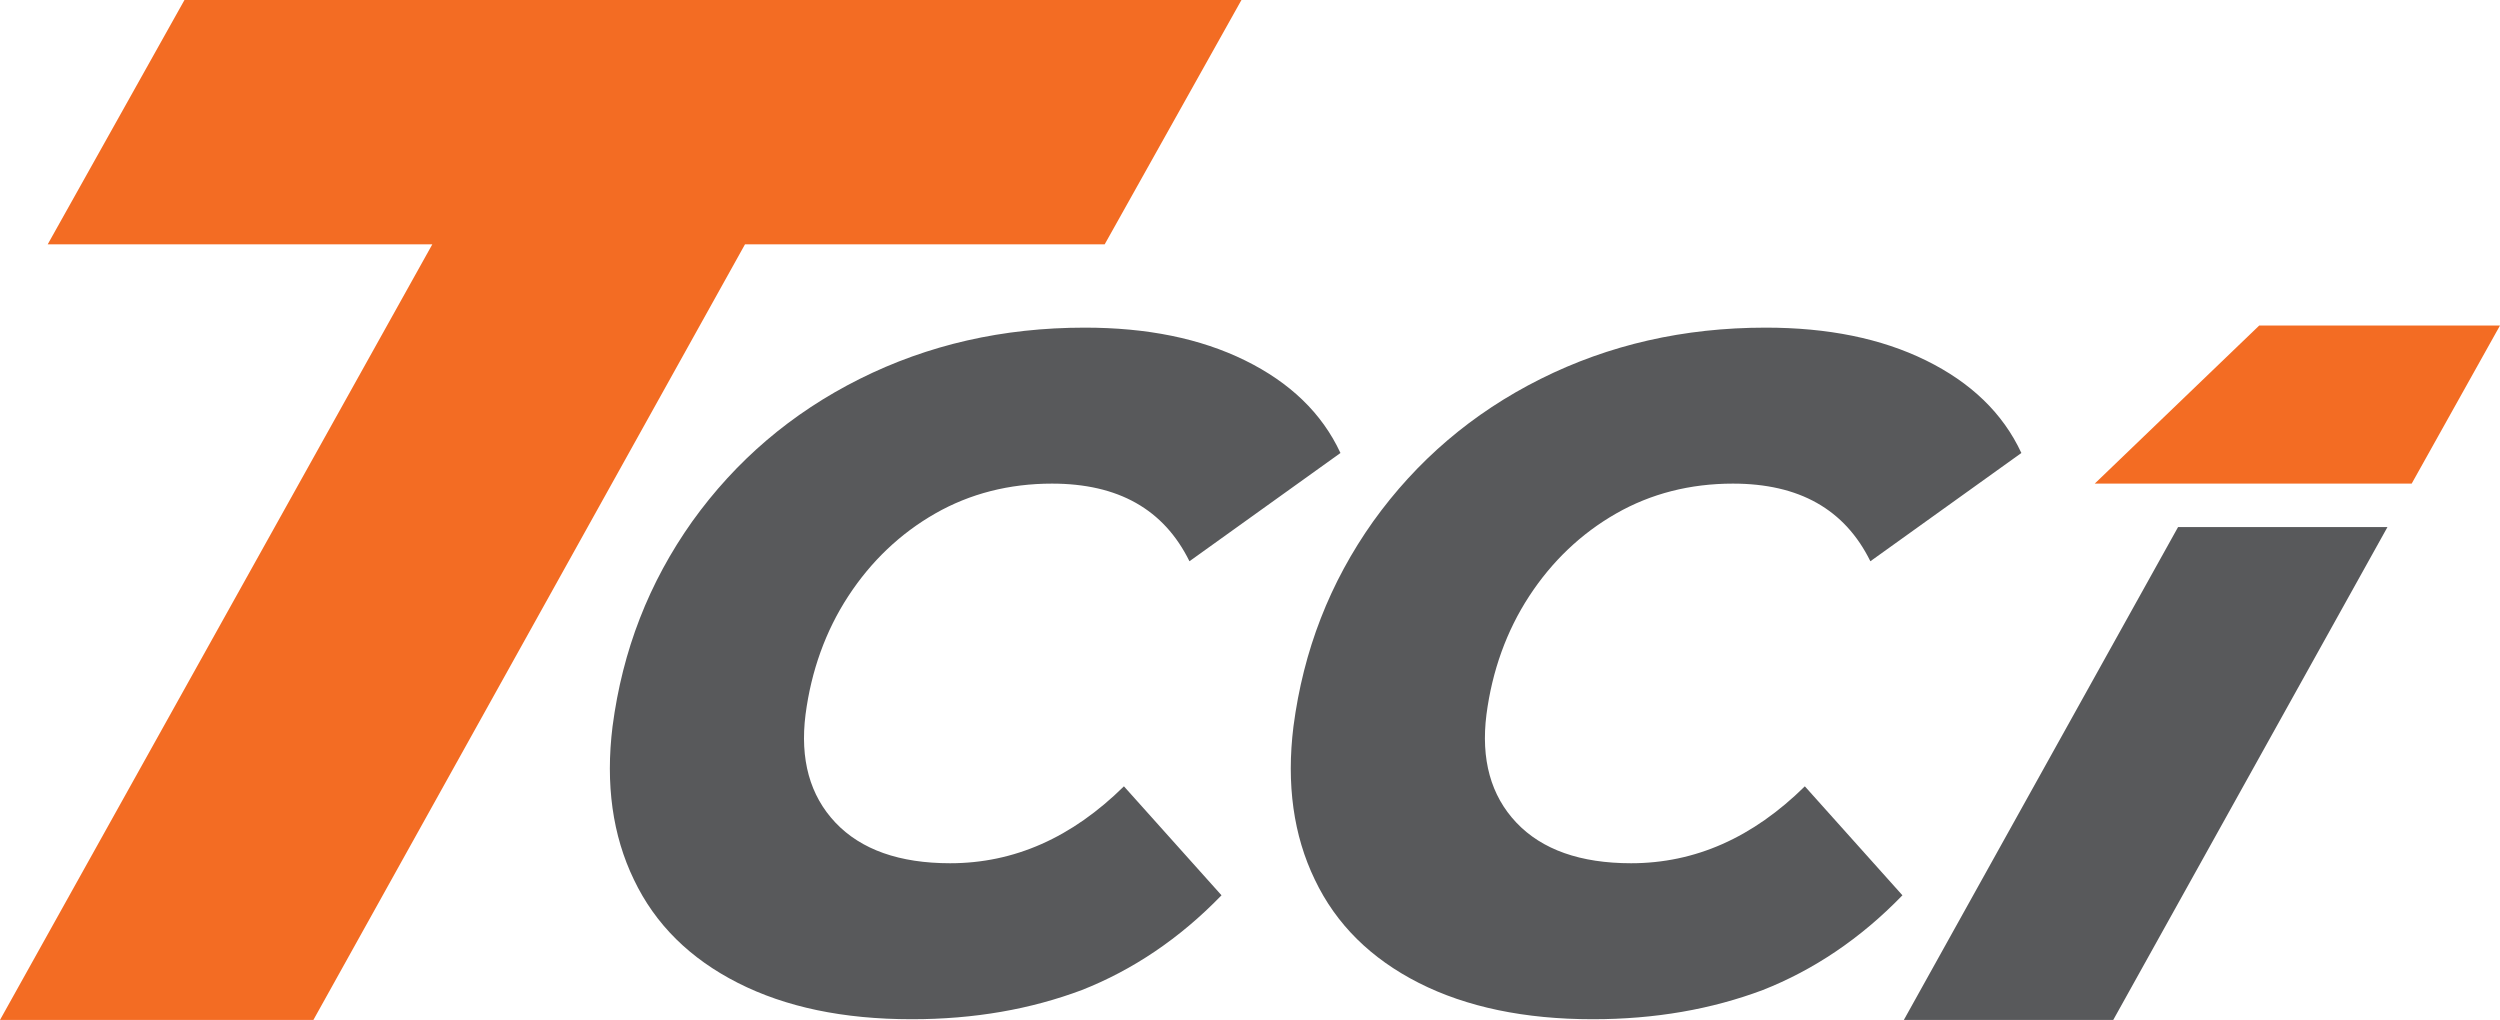
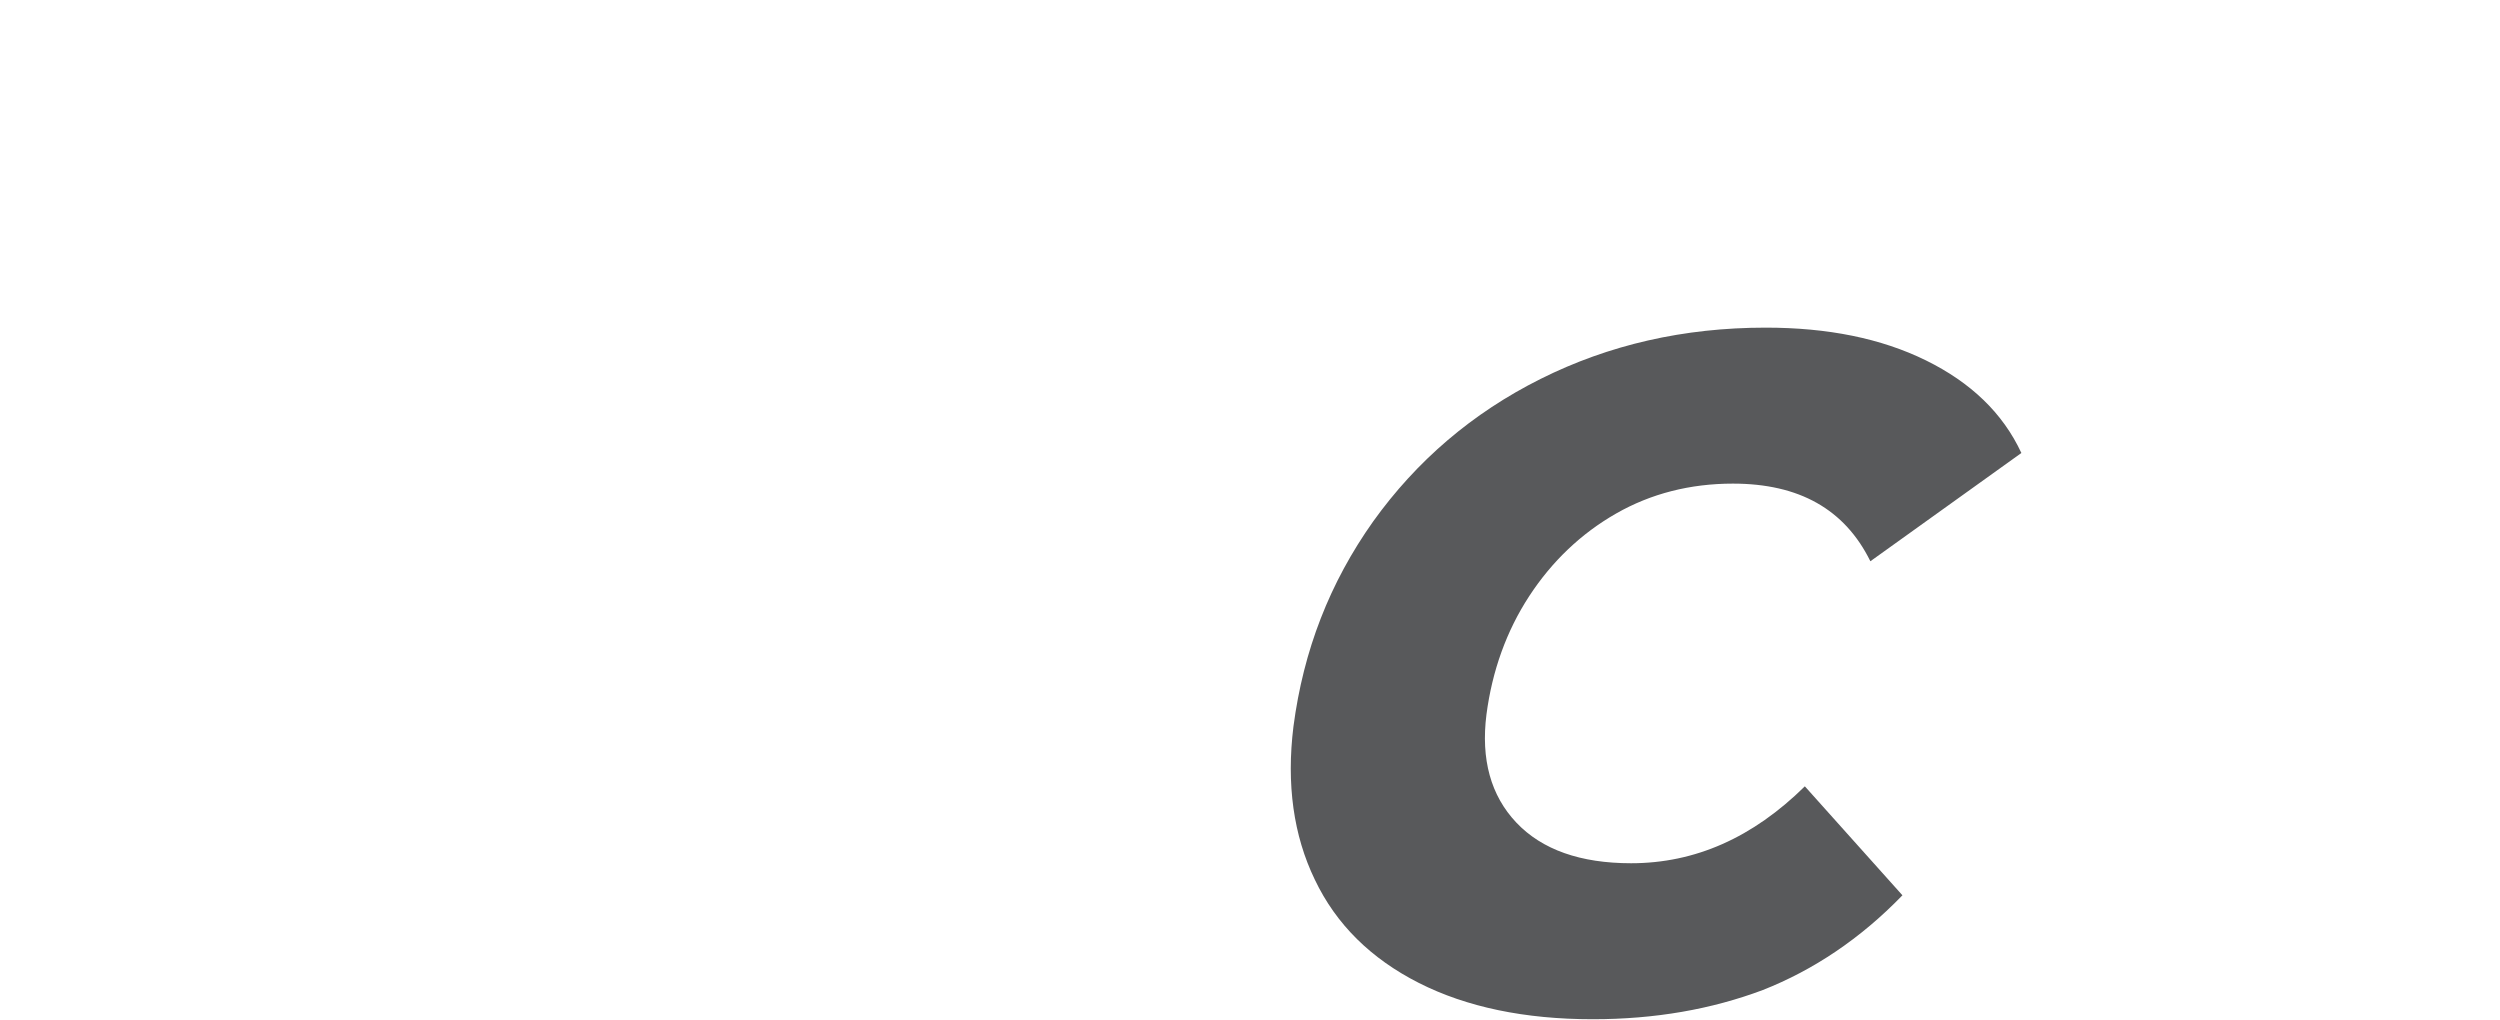
<svg xmlns="http://www.w3.org/2000/svg" version="1.1" id="Layer_1" x="0px" y="0px" viewBox="0 0 351 143.2" style="enable-background:new 0 0 351 143.2;" xml:space="preserve">
  <style type="text/css">
	.st0{fill:#58595B;}
	.st1{fill:#F36C23;}
</style>
  <g>
    <path class="st0" d="M199.2,138c-6.7-3.4-11.6-8.2-14.6-14.5c-3-6.2-4-13.4-3-21.5c1.4-10.7,5.1-20.2,11.2-28.8   c6.1-8.5,13.9-15.2,23.5-20s20.1-7.2,31.6-7.2c8.7,0,16.2,1.5,22.5,4.6s10.8,7.4,13.4,13l-21.2,15.2c-3.6-7.3-10-10.9-19.3-10.9   c-6,0-11.5,1.4-16.4,4.2c-4.9,2.8-9,6.7-12.2,11.6s-5.2,10.5-6,16.6c-0.8,6.3,0.6,11.4,4.2,15.2c3.6,3.8,9,5.7,16.1,5.7   c9,0,17.1-3.6,24.4-10.8l13.7,15.3c-5.9,6.1-12.5,10.5-19.6,13.3c-7.2,2.7-15.1,4.1-23.9,4.1C214.1,143.1,205.9,141.4,199.2,138" />
-     <path class="st0" d="M103.6,138c-6.7-3.4-11.6-8.2-14.6-14.5c-3-6.2-4-13.4-3-21.5c1.4-10.7,5.1-20.2,11.2-28.8   c6.1-8.5,13.9-15.2,23.5-20s20.1-7.2,31.6-7.2c8.7,0,16.2,1.5,22.5,4.6s10.8,7.4,13.4,13L167,78.8c-3.6-7.3-10-10.9-19.3-10.9   c-6,0-11.5,1.4-16.4,4.2c-4.9,2.8-9,6.7-12.2,11.6s-5.2,10.5-6,16.6c-0.8,6.3,0.6,11.4,4.2,15.2c3.6,3.8,9,5.7,16.1,5.7   c9,0,17.1-3.6,24.4-10.8l13.7,15.3c-5.9,6.1-12.5,10.5-19.6,13.3c-7.2,2.7-15.1,4.1-23.9,4.1C118.4,143.1,110.3,141.4,103.6,138" />
  </g>
-   <polygon class="st0" points="305.8,74 267.3,143.2 296.7,143.2 335.2,74 " />
-   <polygon class="st1" points="25.9,0 6.7,34.3 60.7,34.3 0,143.2 44,143.2 104.6,34.3 155.1,34.3 174.3,0 " />
-   <polygon class="st1" points="317.2,45.7 294.1,67.9 338.6,67.9 351,45.7 " />
</svg>